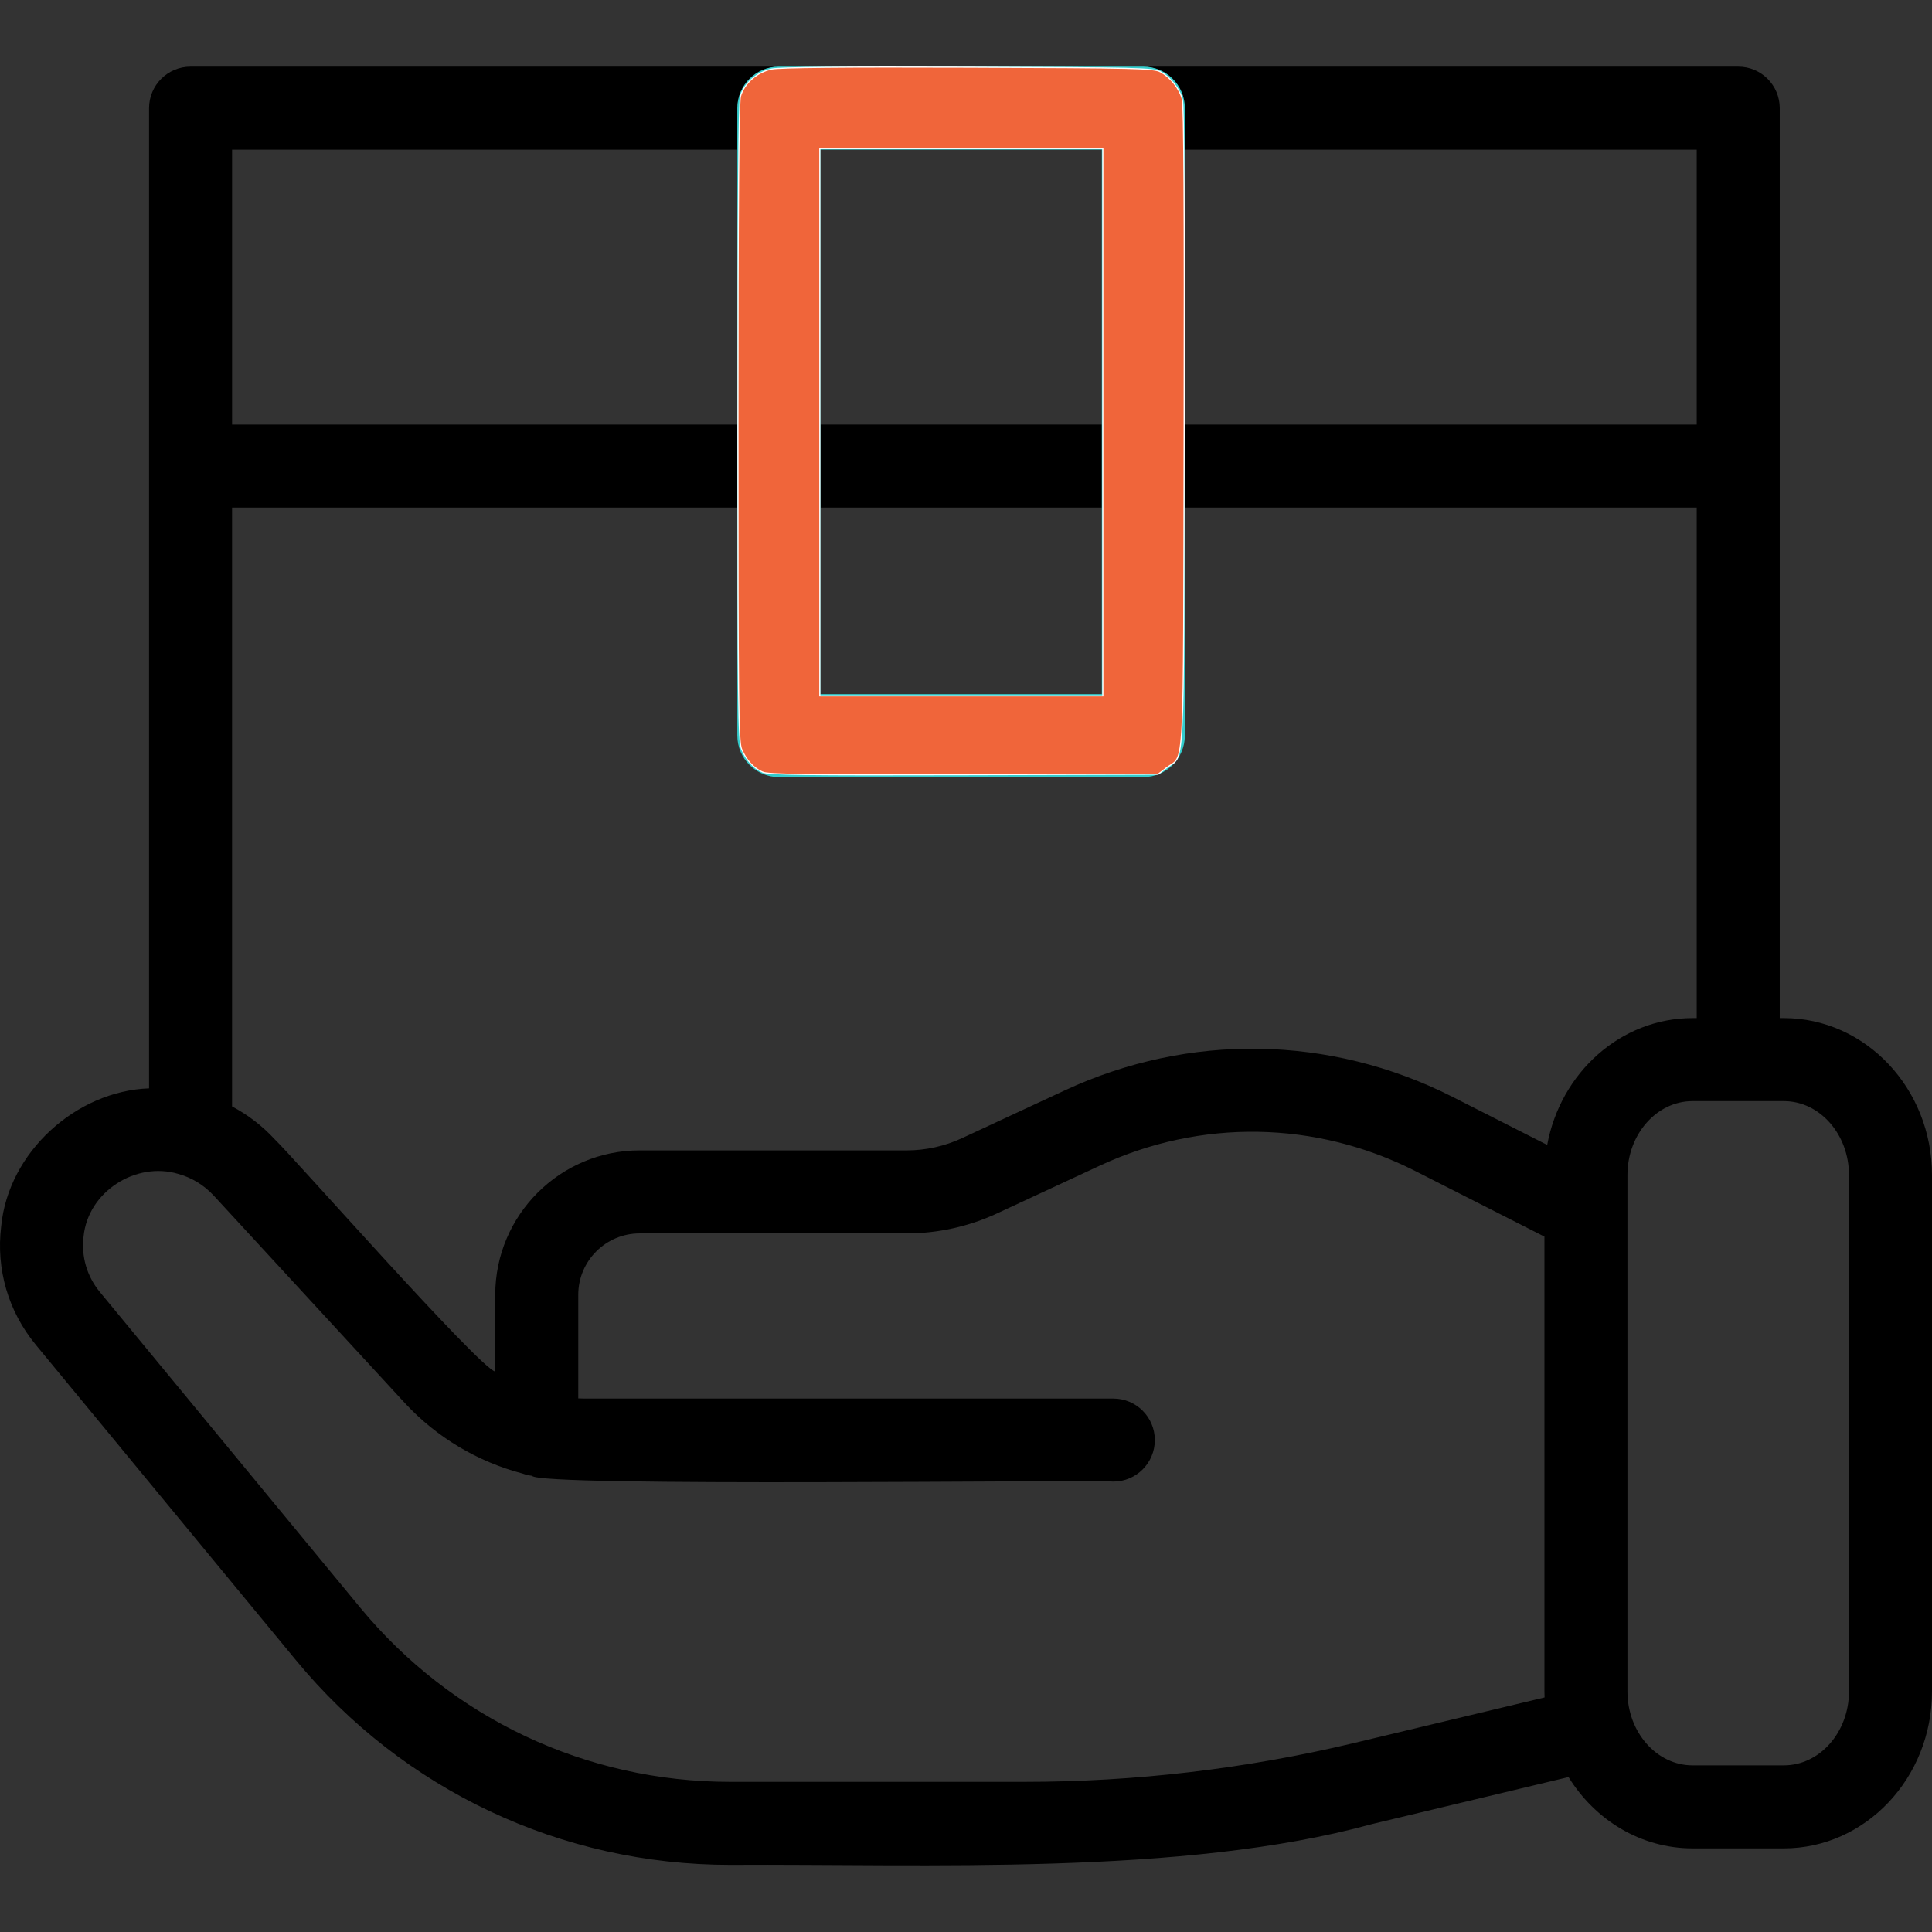
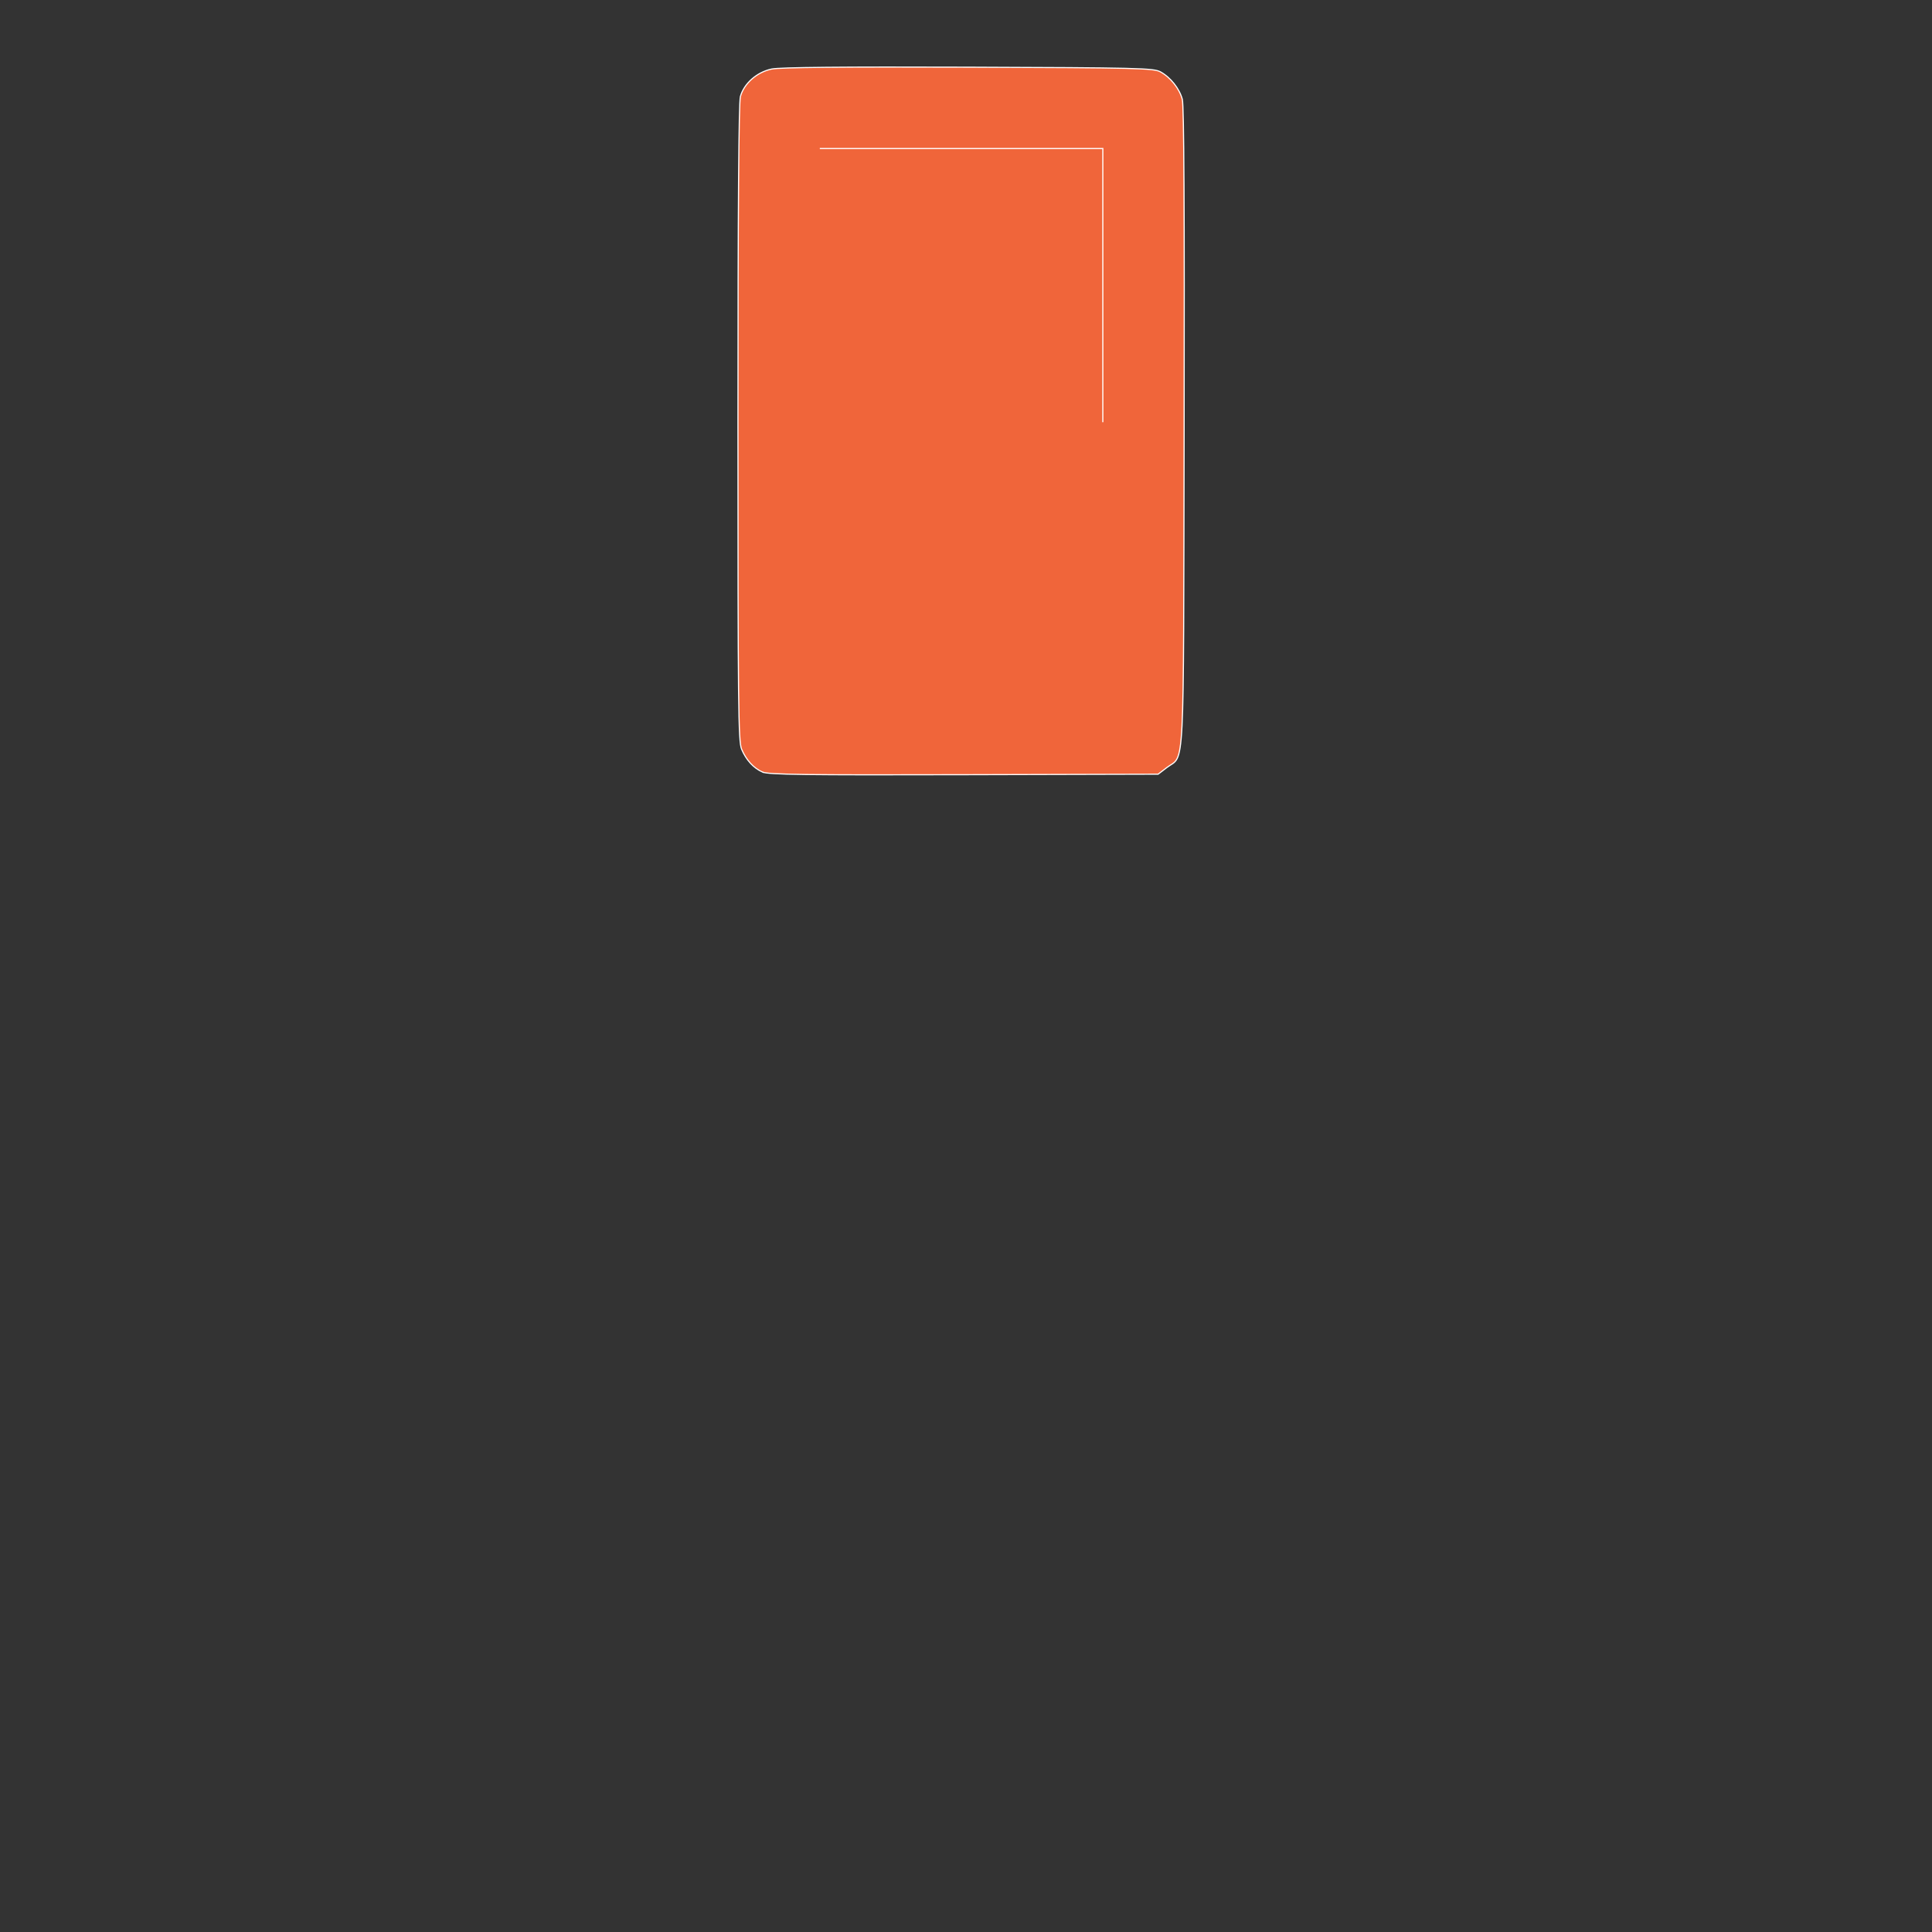
<svg xmlns="http://www.w3.org/2000/svg" xmlns:ns1="http://sodipodi.sourceforge.net/DTD/sodipodi-0.dtd" xmlns:ns2="http://www.inkscape.org/namespaces/inkscape" version="1.1" id="Capa_1" x="0px" y="0px" viewBox="0 0 512.007 512.007" style="enable-background:new 0 0 512.007 512.007;" xml:space="preserve" width="512" height="512" ns1:docname="shipping.svg" ns2:version="1.2.2 (732a01da63, 2022-12-09, custom)">
  <rect x="0" y="0" width="512.007" height="512.007" fill="#333333" stroke="none" />
  <defs id="defs7280" />
  <ns1:namedview id="namedview7278" pagecolor="#ffffff" bordercolor="#000000" borderopacity="0.25" ns2:showpageshadow="2" ns2:pageopacity="0.0" ns2:pagecheckerboard="0" ns2:deskcolor="#d1d1d1" showgrid="false" ns2:zoom="1.6132812" ns2:cx="111.26392" ns2:cy="255.69007" ns2:window-width="2490" ns2:window-height="1403" ns2:window-x="1920" ns2:window-y="0" ns2:window-maximized="1" ns2:current-layer="Capa_1" />
  <g id="g7275">
    <g id="g7271">
-       <rect x="217.4" y="112.513" width="74.6" height="22" id="rect7267" />
-       <path d="M472.743,269.807h-1.086V28.655c0-6.075-4.925-11-11-11H302.999c6.075,0,11,4.925,11,11v11h135.657v72.858H313.999v22    h135.657v135.294h-1.096c-19.073,0-35.006,14.484-38.531,33.613l-25.213-12.806c-32.353-16.331-69.757-16.936-102.621-1.656    l-27.268,12.677c-4.552,2.116-9.611,3.234-14.631,3.234h-70.779c-21.102,0-38.27,17.168-38.27,38.27v20.358    c-4.409-1.147-53.868-57.263-58.422-61.549c-3.342-3.629-7.184-6.538-11.322-8.726v-158.71H195.4v-22H61.503V39.655H195.4v-11    c0-6.075,4.925-11,11-11H50.503c-6.075,0-11,4.925-11,11v259.768c-19.338,0.704-37.302,16.912-39.19,36.554    c-1.389,11.403,1.872,22.564,9.182,31.425l68.954,83.593c28.425,34.459,70.346,54.222,115.016,54.222    c51.871-0.308,120.064,2.978,170.204-10.829c0.001,0.001,52.013-12.439,52.013-12.439c7.016,11.366,19.129,18.897,32.878,18.897    h24.182c21.65,0,39.265-18.66,39.265-41.595V311.403C512.007,288.467,494.393,269.807,472.743,269.807z M358.563,461.991    c-28.502,6.786-57.809,10.227-87.106,10.227h-77.992c-38.078,0-73.814-16.847-98.044-46.221l-68.955-83.593    c-3.435-4.165-4.967-9.409-4.314-14.767c1.215-11.906,13.897-19.864,25.037-16.552c3.531,0.972,6.81,2.901,9.457,5.77    l50.544,54.865c8.467,9.191,19.394,15.667,31.305,18.793c0.79,0.287,1.619,0.492,2.482,0.592    c1.663,3.034,147.719,0.976,154.066,1.536c6.075-0.001,11-4.925,11-11.001s-4.925-11-11-11H154.908    c-0.555,0-1.108-0.022-1.661-0.044V343.14c0-8.971,7.299-16.27,16.27-16.27h70.779c8.202,0,16.469-1.828,23.906-5.285    l27.268-12.677c26.719-12.421,57.128-11.931,83.409,1.333l34.417,17.482v120.528c0,0.535,0.019,1.065,0.038,1.596L358.563,461.991    z M490.007,448.252c0,10.805-7.745,19.595-17.265,19.595H448.56c-9.52,0-17.265-8.791-17.265-19.595V311.403    c0-10.805,7.745-19.595,17.265-19.595h24.182c9.52,0,17.265,8.791,17.265,19.595V448.252z" id="path7269" />
-     </g>
-     <path style="fill:#33CCCC;" d="M302.999,205.94h-96.6c-6.075,0-11-4.925-11-11V28.655c0-6.075,4.925-11,11-11h96.6   c6.075,0,11,4.925,11,11V194.94C313.999,201.015,309.075,205.94,302.999,205.94z M217.4,183.94h74.6V39.655h-74.6V183.94z" id="path7273" />
+       </g>
  </g>
-   <path style="fill:#f0653a;stroke:#ffffff;stroke-width:0.298" d="m 202.073,204.612 c -2.398,-1.073 -4.345,-3.211 -5.549,-6.093 -0.85,-2.034 -0.959,-11.891 -0.956,-86.461 0.002,-56.382 0.216,-84.932 0.648,-86.488 0.959,-3.452 4.387,-6.466 8.275,-7.273 2.189,-0.455 18.9,-0.613 52.159,-0.496 44.85,0.159 49.1,0.262 50.879,1.236 2.676,1.465 5.031,4.423 5.802,7.285 0.438,1.628 0.594,29.648 0.481,86.906 -0.185,94.538 0.224,86.517 -4.611,90.205 l -2.277,1.737 -51.496,0.136 c -41.976,0.111 -51.84,-0.018 -53.356,-0.696 z M 292.262,111.884 V 39.361 h -37.501 -37.501 v 72.523 72.523 h 37.501 37.501 z" id="path7762" transform="scale(1)" />
+   <path style="fill:#f0653a;stroke:#ffffff;stroke-width:0.298" d="m 202.073,204.612 c -2.398,-1.073 -4.345,-3.211 -5.549,-6.093 -0.85,-2.034 -0.959,-11.891 -0.956,-86.461 0.002,-56.382 0.216,-84.932 0.648,-86.488 0.959,-3.452 4.387,-6.466 8.275,-7.273 2.189,-0.455 18.9,-0.613 52.159,-0.496 44.85,0.159 49.1,0.262 50.879,1.236 2.676,1.465 5.031,4.423 5.802,7.285 0.438,1.628 0.594,29.648 0.481,86.906 -0.185,94.538 0.224,86.517 -4.611,90.205 l -2.277,1.737 -51.496,0.136 c -41.976,0.111 -51.84,-0.018 -53.356,-0.696 z M 292.262,111.884 V 39.361 h -37.501 -37.501 h 37.501 37.501 z" id="path7762" transform="scale(1)" />
</svg>